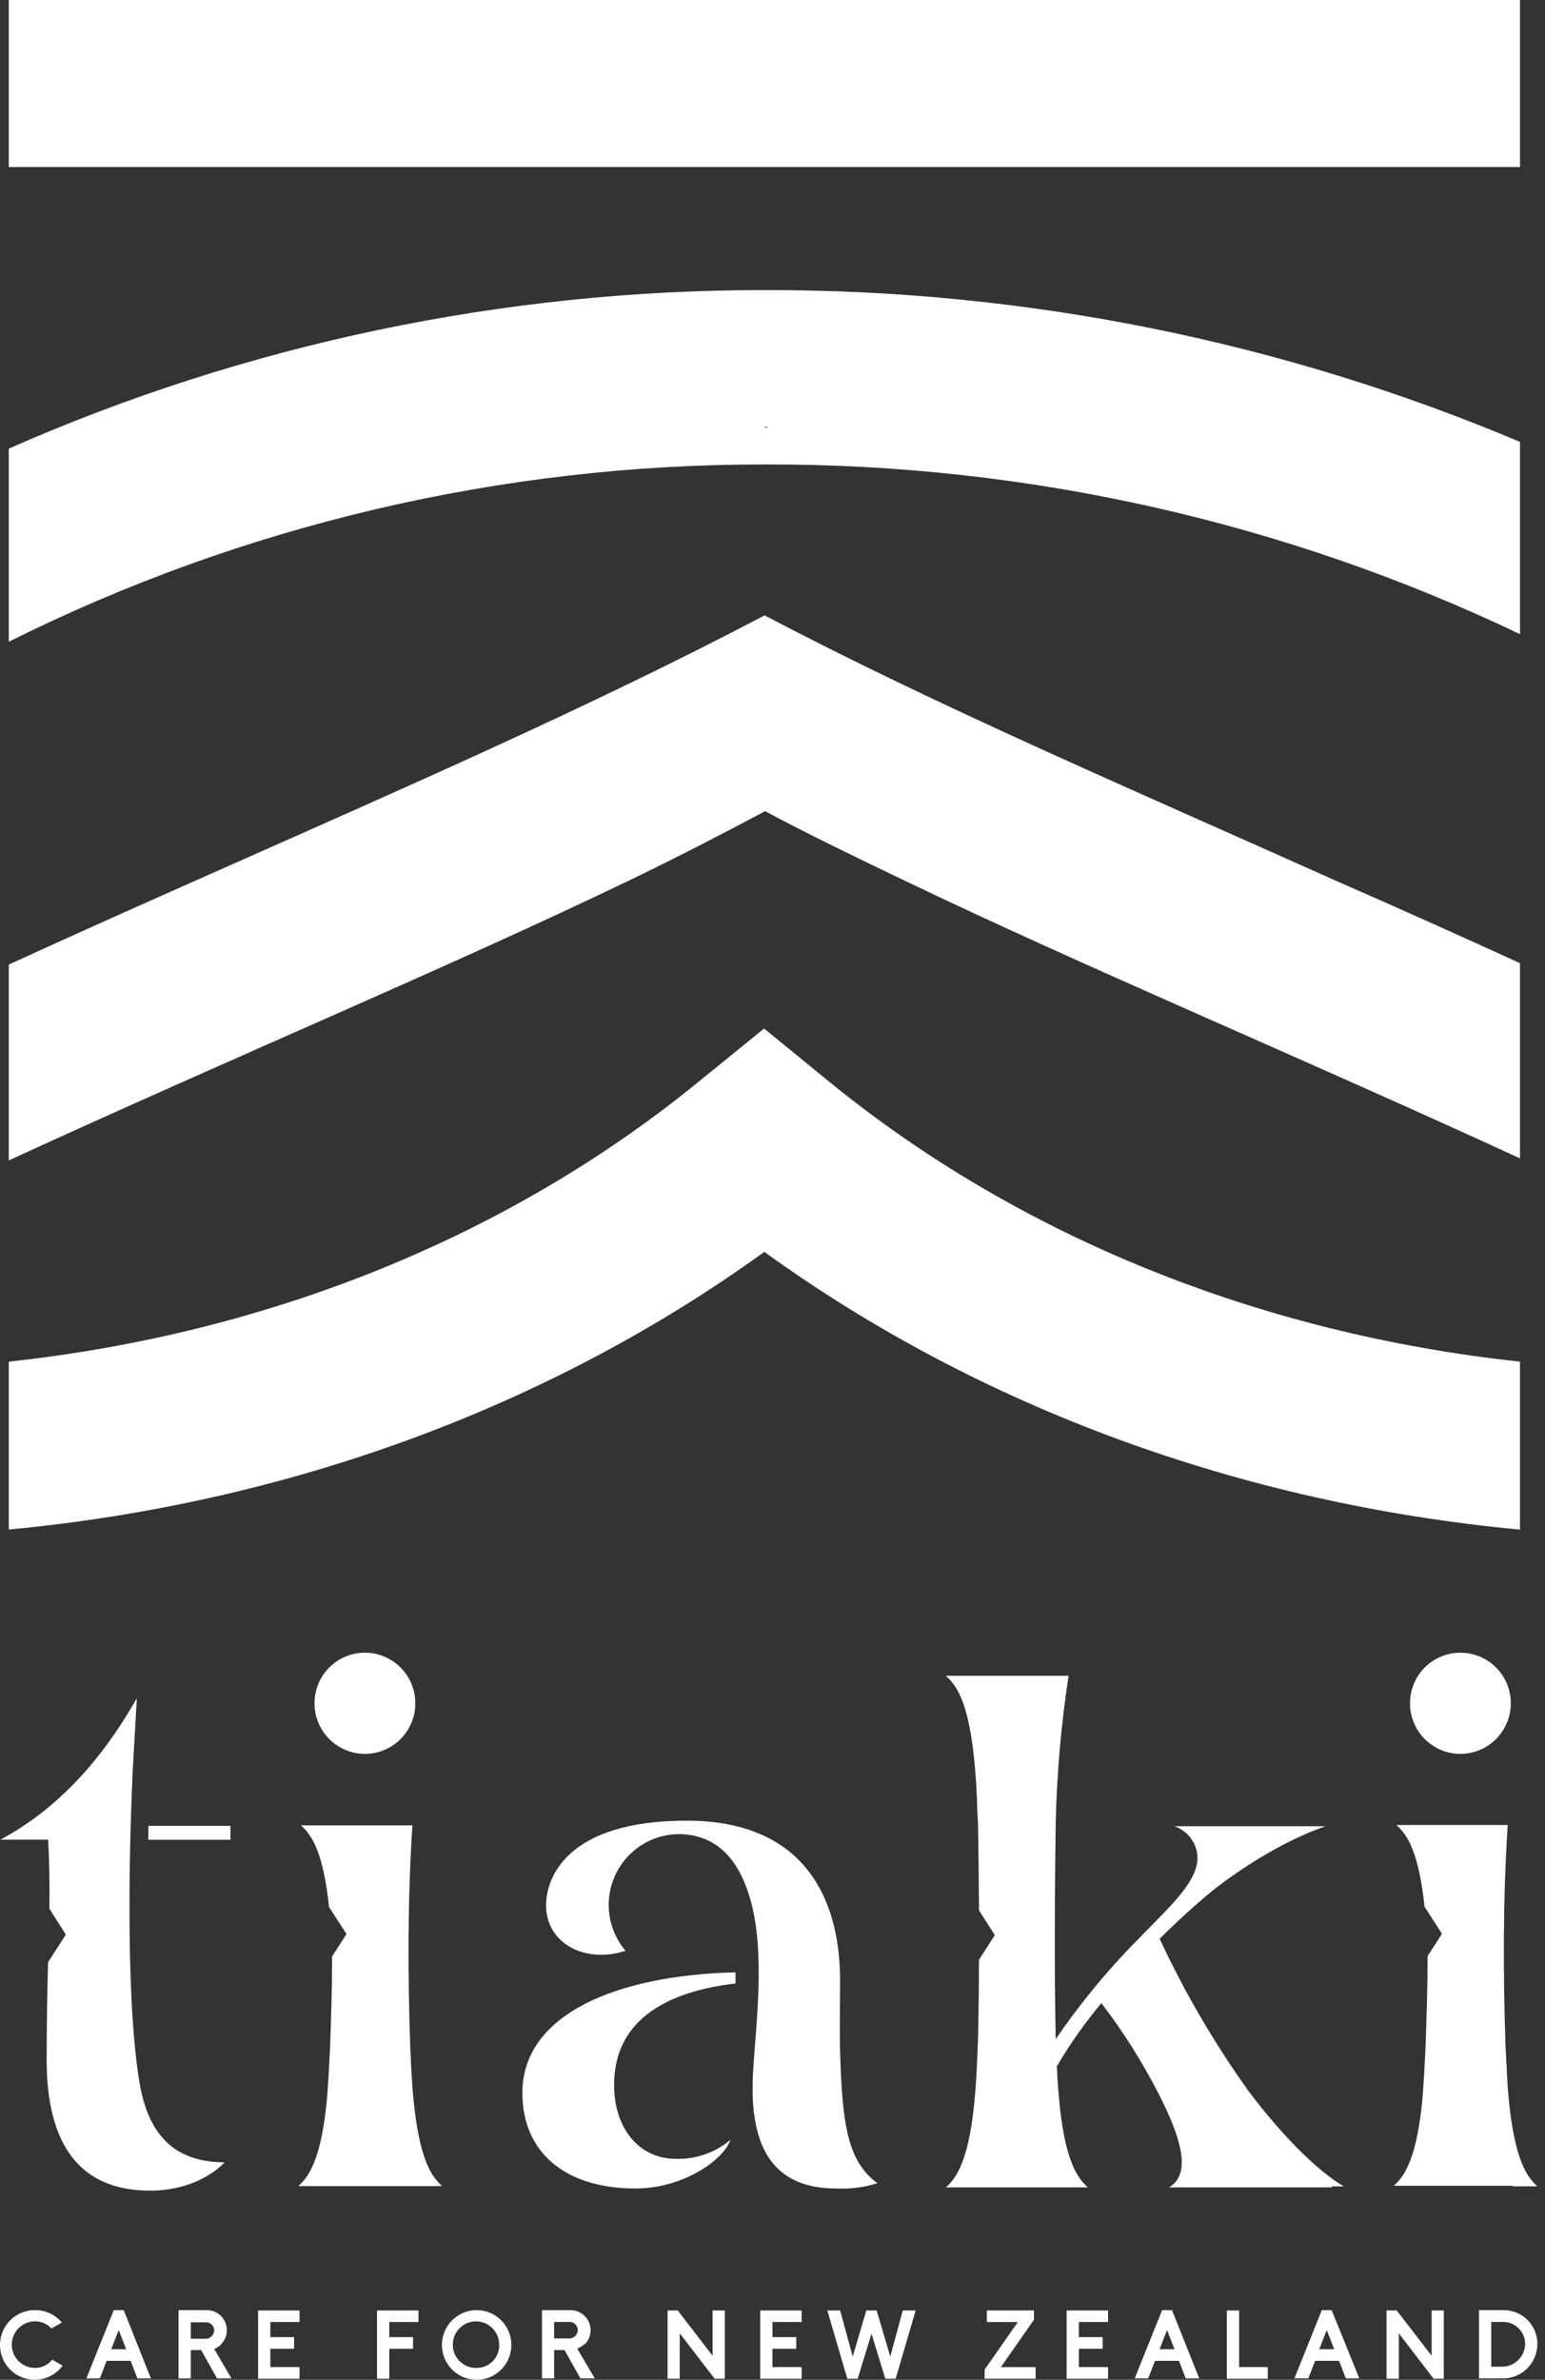
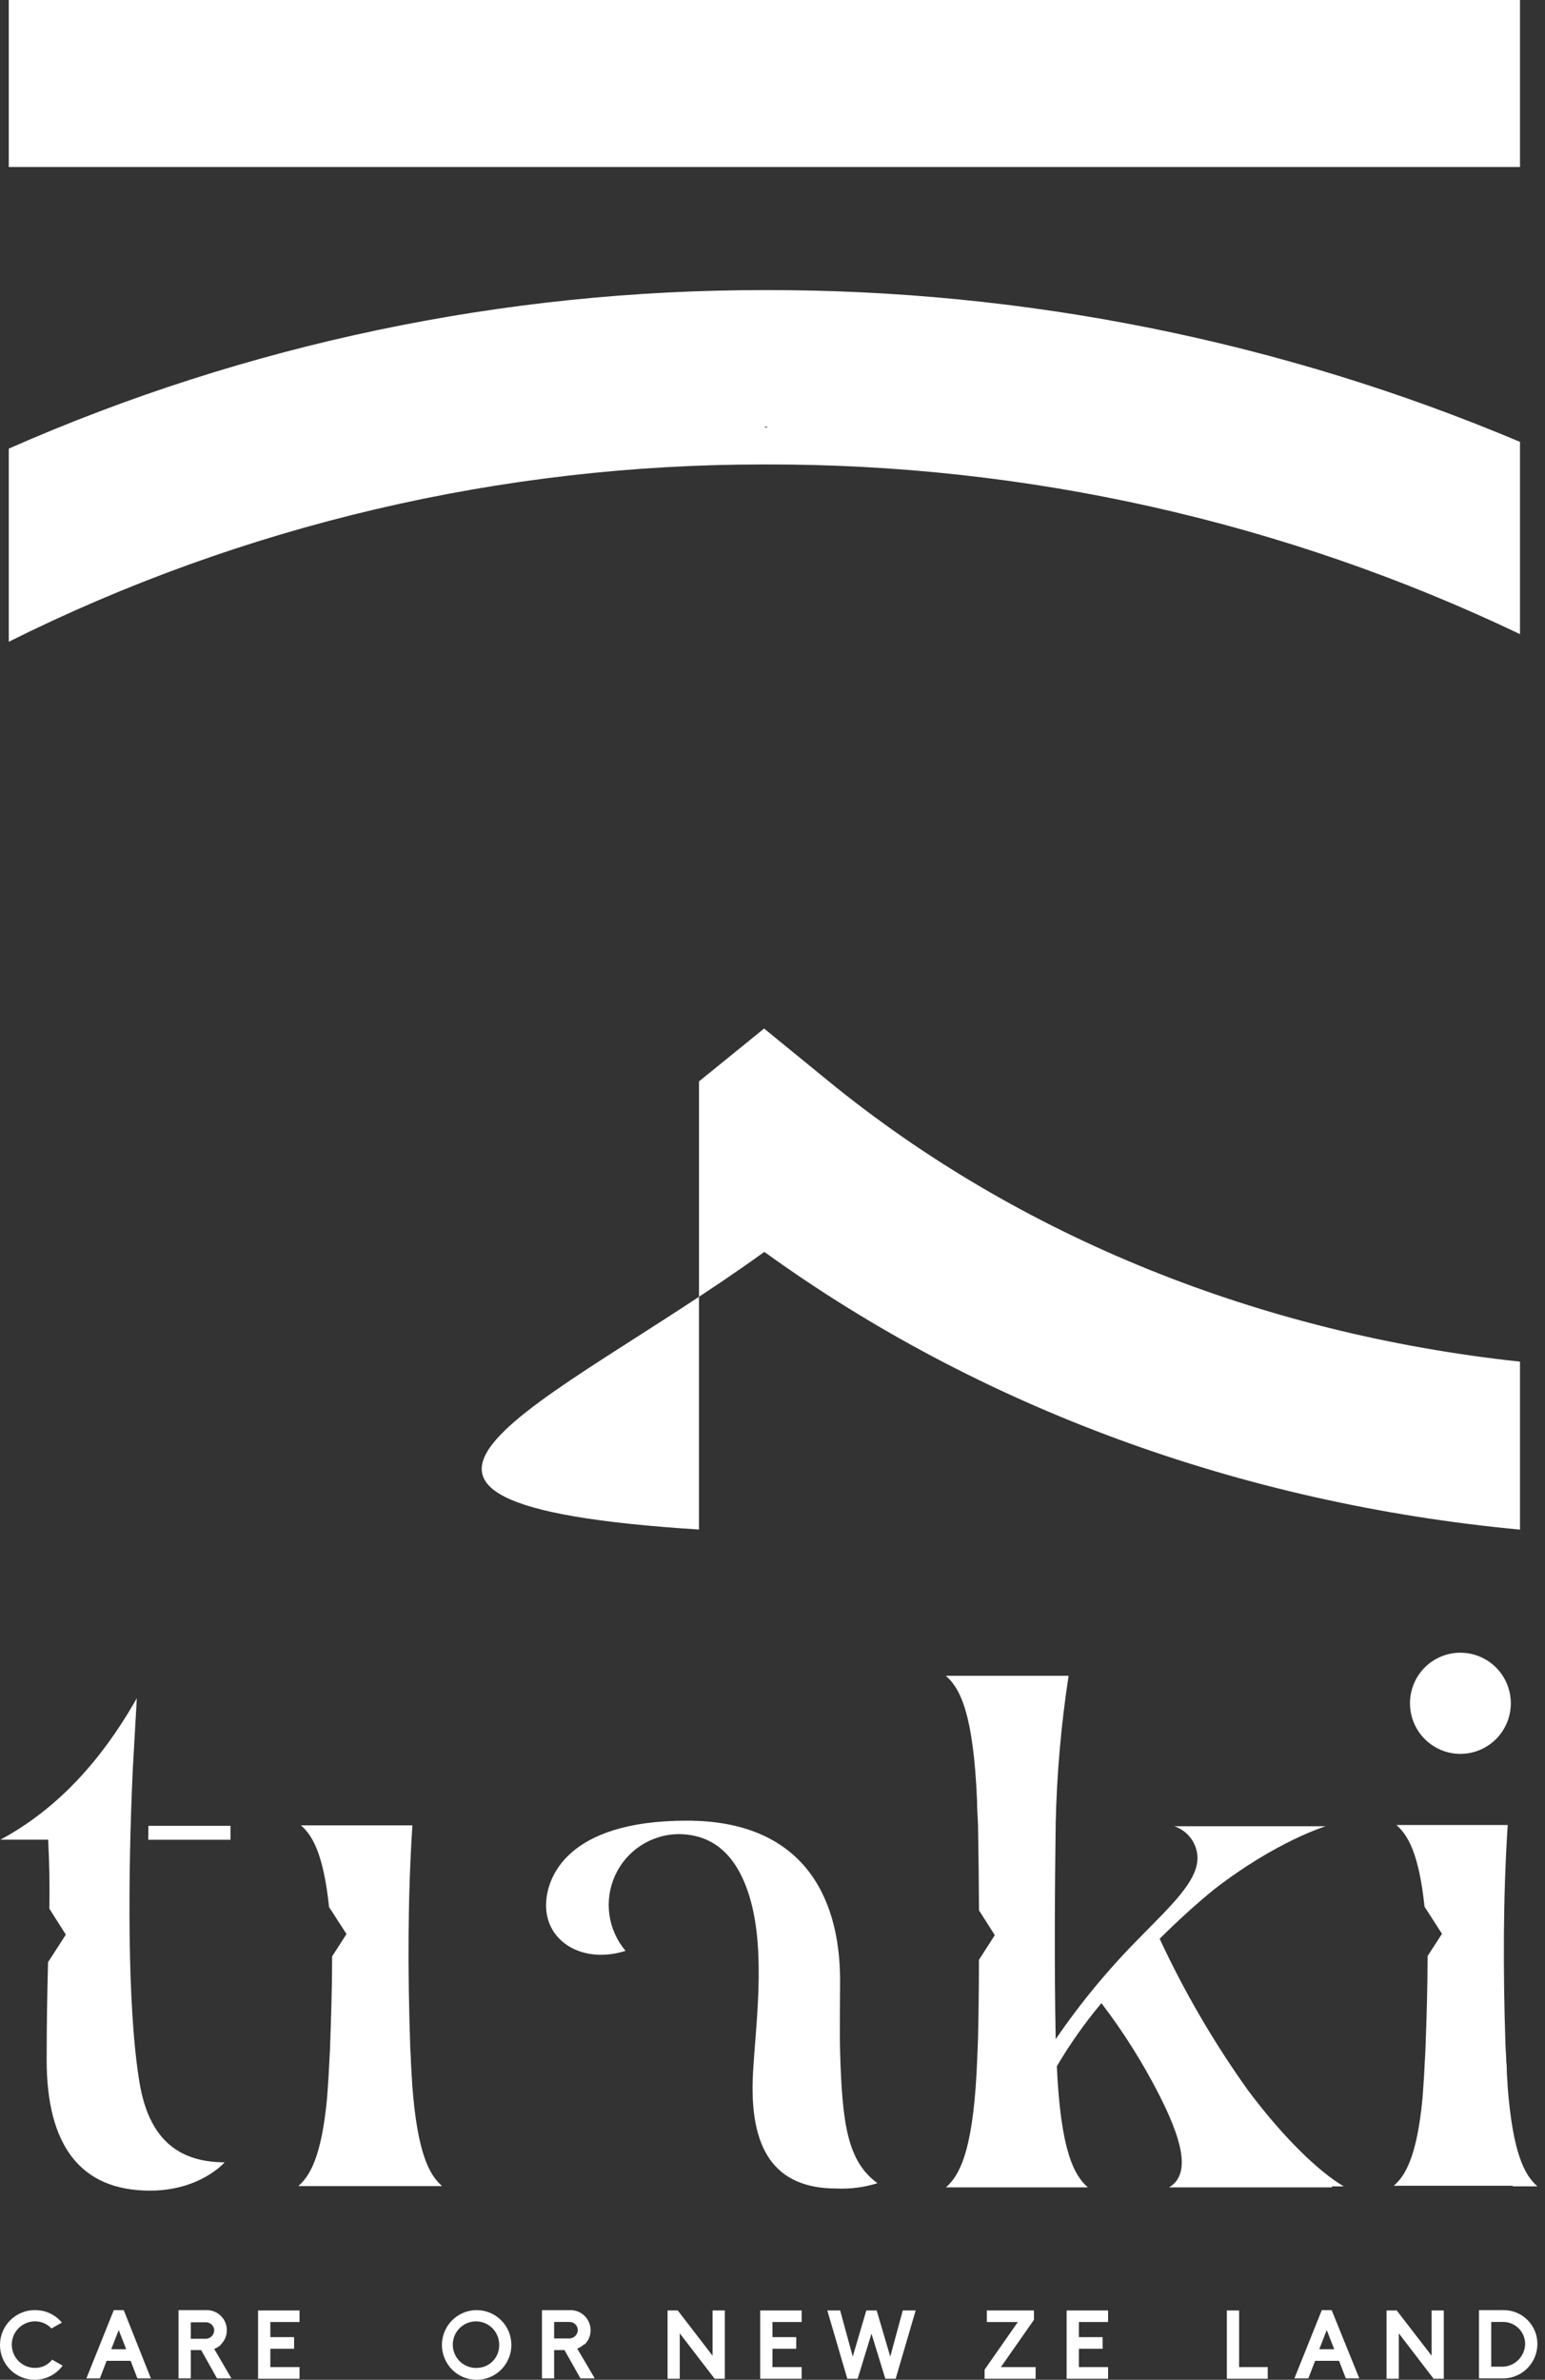
<svg xmlns="http://www.w3.org/2000/svg" width="152" height="234" viewBox="0 0 152 234" fill="none">
  <rect x="0" y="0" width="152" height="234" fill="#333333" stroke="none" />
  <path d="M149.54 0H0.864V16.423H149.54V0Z" fill="white" />
  <path d="M149.54 62.353V43.449C126.065 33.545 100.765 28.466 75.206 28.526C49.578 28.5 24.236 33.813 0.864 44.111V63.101C23.889 51.614 49.367 45.64 75.206 45.669C100.96 45.593 126.389 51.3 149.54 62.353ZM75.548 41.968L75.365 42.061L75.182 41.968H75.548Z" fill="white" />
-   <path d="M75.222 79.733C79.495 82.028 84.254 84.315 89.061 86.618C106.616 95.043 127.448 103.741 149.54 113.899V94.706C143.471 91.93 137.494 89.255 131.61 86.682C111.478 77.663 92.291 69.479 75.222 60.508C58.16 69.479 39.348 77.663 19.167 86.618C13.167 89.282 7.071 92.002 0.864 94.843V114.1C23.146 103.869 44.083 95.131 61.725 86.658C66.5 84.355 70.941 82.068 75.254 79.773" fill="white" />
-   <path d="M149.54 133.887C124.017 131.149 100.283 121.63 81.539 106.33L75.174 101.134L68.769 106.33C50.065 121.614 26.363 131.141 0.864 133.887V150.396C28.233 147.818 54.019 138.387 75.198 123.095C96.401 138.419 122.139 147.834 149.54 150.404V133.887Z" fill="white" />
+   <path d="M149.54 133.887C124.017 131.149 100.283 121.63 81.539 106.33L75.174 101.134L68.769 106.33V150.396C28.233 147.818 54.019 138.387 75.198 123.095C96.401 138.419 122.139 147.834 149.54 150.404V133.887Z" fill="white" />
  <path d="M140.845 231.63L137.414 227.183H136.411V233.894H137.616V229.431L141.039 233.894H142.043V227.183H140.845V231.63Z" fill="white" />
  <path d="M3.441 232.83C2.836 232.83 2.256 232.589 1.828 232.16C1.4 231.731 1.159 231.149 1.159 230.542C1.159 229.935 1.4 229.353 1.828 228.924C2.256 228.495 2.836 228.253 3.441 228.253C3.745 228.25 4.046 228.311 4.324 228.431C4.603 228.551 4.854 228.728 5.06 228.951L6.088 228.375C5.766 227.986 5.361 227.673 4.903 227.461C4.445 227.249 3.946 227.143 3.441 227.15C2.857 227.145 2.282 227.291 1.77 227.573C1.258 227.856 0.827 228.265 0.517 228.762C0.208 229.259 0.031 229.827 0.004 230.412C-0.024 230.997 0.099 231.58 0.36 232.104C0.621 232.628 1.011 233.076 1.494 233.406C1.977 233.735 2.537 233.935 3.119 233.986C3.701 234.037 4.286 233.937 4.818 233.696C5.351 233.456 5.813 233.082 6.161 232.611L5.133 232.019C4.932 232.275 4.675 232.482 4.381 232.622C4.088 232.763 3.767 232.834 3.441 232.83Z" fill="white" />
  <path d="M25.39 233.894H29.468V232.75H26.596V230.948H28.934V229.804H26.596V228.319H29.468V227.183H25.39V233.894Z" fill="white" />
  <path d="M130.041 227.15L127.346 233.862H128.714L129.386 232.133H131.74L132.404 233.862H133.731L131.012 227.15H130.041ZM129.79 230.997L130.527 229.106L131.263 230.997H129.79Z" fill="white" />
  <path d="M21.707 230.543C21.898 230.364 22.051 230.149 22.156 229.908C22.26 229.668 22.314 229.409 22.314 229.147C22.318 228.887 22.271 228.629 22.175 228.387C22.079 228.146 21.936 227.926 21.754 227.74C21.573 227.554 21.357 227.407 21.118 227.305C20.879 227.204 20.622 227.151 20.363 227.15H17.563V233.862H18.769V231.078H19.788L21.351 233.862H22.767L21.075 230.965C21.323 230.867 21.551 230.724 21.747 230.543H21.707ZM20.217 229.966H18.769V228.343H20.266C20.481 228.343 20.687 228.429 20.838 228.581C20.99 228.733 21.075 228.94 21.075 229.155C21.069 229.27 21.04 229.383 20.99 229.487C20.939 229.59 20.868 229.683 20.782 229.758C20.695 229.834 20.594 229.892 20.484 229.927C20.375 229.963 20.259 229.976 20.145 229.966" fill="white" />
  <path d="M11.194 227.15L8.499 233.862H9.826L10.489 232.133H12.853L13.516 233.862H14.844L12.173 227.15H11.194ZM10.943 230.997L11.679 229.106L12.416 230.997H10.943Z" fill="white" />
  <path d="M104.936 233.894H109.015V232.75H106.141V230.948H108.48V229.804H106.141V228.319H109.015V227.183H104.936V233.894Z" fill="white" />
-   <path d="M114.331 227.15L111.636 233.862H112.964L113.628 232.133H115.991L116.654 233.862H117.982L115.303 227.15H114.331ZM114.081 230.997L114.817 229.106L115.554 230.997H114.081Z" fill="white" />
  <path d="M101.723 228.1V227.183H97.086V228.319H100.137L96.867 233.001V233.894H101.885V232.75H98.47L101.723 228.1Z" fill="white" />
  <path d="M147.934 227.15H145.506V233.862H147.692C148.147 233.885 148.602 233.815 149.03 233.658C149.458 233.5 149.85 233.258 150.183 232.945C150.515 232.632 150.781 232.255 150.965 231.837C151.148 231.419 151.247 230.967 151.252 230.51C151.258 230.069 151.175 229.631 151.01 229.222C150.845 228.813 150.599 228.441 150.289 228.128C149.979 227.815 149.609 227.568 149.202 227.4C148.794 227.232 148.358 227.147 147.918 227.15H147.934ZM147.627 232.709H146.712V228.311H147.845C148.135 228.305 148.423 228.359 148.692 228.467C148.961 228.576 149.206 228.737 149.411 228.942C149.617 229.148 149.778 229.392 149.888 229.661C149.997 229.931 150.051 230.22 150.046 230.51C150.035 230.816 149.963 231.116 149.834 231.393C149.705 231.67 149.522 231.919 149.296 232.124C149.069 232.329 148.804 232.486 148.516 232.587C148.228 232.687 147.923 232.729 147.619 232.709" fill="white" />
  <path d="M74.79 233.894H78.869V232.75H75.996V230.948H78.335V229.804H75.996V228.319H78.869V227.183H74.79V233.894Z" fill="white" />
  <path d="M46.909 227.15C46.233 227.147 45.571 227.346 45.007 227.72C44.443 228.095 44.003 228.629 43.742 229.255C43.481 229.881 43.412 230.57 43.542 231.236C43.673 231.902 43.998 232.513 44.475 232.994C44.953 233.474 45.562 233.801 46.226 233.934C46.889 234.066 47.577 233.998 48.202 233.738C48.827 233.478 49.361 233.038 49.736 232.473C50.111 231.909 50.31 231.245 50.309 230.567C50.309 229.662 49.951 228.794 49.313 228.154C48.676 227.513 47.812 227.153 46.909 227.15ZM46.909 232.831C46.455 232.847 46.006 232.727 45.62 232.485C45.234 232.244 44.929 231.892 44.744 231.476C44.559 231.059 44.502 230.597 44.581 230.148C44.659 229.699 44.87 229.283 45.186 228.955C45.502 228.627 45.908 228.401 46.353 228.306C46.797 228.211 47.26 228.251 47.682 228.422C48.104 228.592 48.465 228.885 48.72 229.263C48.974 229.641 49.11 230.087 49.111 230.542C49.12 230.839 49.071 231.134 48.965 231.411C48.858 231.688 48.698 231.94 48.493 232.154C48.288 232.367 48.041 232.537 47.77 232.653C47.498 232.77 47.205 232.83 46.909 232.831Z" fill="white" />
  <path d="M121.907 227.183H120.701V233.894H124.723V232.75H121.907V227.183Z" fill="white" />
  <path d="M57.495 230.543C57.687 230.365 57.84 230.149 57.944 229.908C58.048 229.668 58.102 229.409 58.102 229.147C58.105 228.884 58.056 228.623 57.957 228.379C57.858 228.135 57.712 227.914 57.526 227.728C57.34 227.542 57.12 227.395 56.877 227.296C56.634 227.197 56.373 227.147 56.111 227.151H53.319V233.862H54.517V231.078H55.536L57.106 233.862H58.514L56.791 230.932C57.039 230.835 57.267 230.692 57.462 230.51L57.495 230.543ZM55.933 229.934H54.517V228.311H56.038C56.253 228.311 56.459 228.396 56.61 228.549C56.762 228.701 56.847 228.907 56.847 229.122C56.842 229.237 56.814 229.35 56.765 229.454C56.715 229.557 56.645 229.65 56.559 229.726C56.473 229.802 56.372 229.859 56.263 229.895C56.154 229.931 56.039 229.944 55.925 229.934" fill="white" />
  <path d="M87.585 231.719L86.249 227.183H85.229L83.894 231.719L82.656 227.183H81.393L83.36 233.894H84.379L85.739 229.463L87.099 233.894H88.118L90.085 227.183H88.815L87.585 231.719Z" fill="white" />
  <path d="M70.104 231.63L66.68 227.183H65.677V233.894H66.874V229.431L70.306 233.894H71.309V227.183H70.104V231.63Z" fill="white" />
-   <path d="M37.093 233.894H38.299V230.948H40.638V229.804H38.299V228.319H41.172V227.183H37.093V233.894Z" fill="white" />
-   <path d="M51.393 205.783C51.393 211.577 55.528 215.188 62.52 215.188C67.231 215.188 71.196 212.372 71.86 210.408C70.361 211.665 68.455 212.329 66.502 212.275C62.885 212.275 60.416 209.288 60.416 205.012C60.416 198.325 66.081 195.76 72.362 195.03V193.935C60.667 194.21 51.393 198.065 51.393 205.783Z" fill="white" />
  <path d="M82.276 215.19C83.645 215.255 85.015 215.079 86.323 214.67C83.409 212.52 82.851 208.99 82.649 201.646C82.6 199.933 82.649 196.622 82.649 194.748C82.649 186.154 78.699 179.021 67.579 179.021C55.683 179.021 53.724 184.701 53.724 187.339C53.724 190.325 56.152 192.208 59.114 192.208C59.939 192.207 60.758 192.075 61.542 191.818C60.689 190.814 60.139 189.587 59.954 188.281C59.77 186.975 59.959 185.644 60.5 184.441C61.041 183.239 61.912 182.216 63.01 181.49C64.109 180.765 65.39 180.367 66.705 180.343C70.274 180.343 72.605 182.542 73.811 186.738C75.341 192.07 74.345 199.146 74.086 203.78C73.657 211.367 76.215 215.19 82.284 215.19" fill="white" />
  <path d="M40.556 205.06C40.556 204.695 40.507 204.314 40.491 203.924C40.475 203.535 40.451 203.113 40.426 202.723C40.426 202.204 40.37 201.676 40.354 201.1C40.111 193.87 40.111 186.615 40.572 179.481H29.606C30.723 180.463 31.816 182.241 32.374 187.515L32.649 187.937L33.232 188.846L34.09 190.169L32.673 192.368C32.673 195.428 32.576 198.495 32.463 201.555C32.382 203.308 32.285 204.914 32.172 206.359C31.629 212.039 30.504 213.946 29.347 214.953H43.494C42.255 213.865 41.066 211.788 40.556 205.004" fill="white" />
-   <path d="M30.941 167.472C30.939 168.457 31.229 169.419 31.773 170.238C32.317 171.057 33.092 171.696 33.998 172.074C34.904 172.452 35.902 172.551 36.865 172.36C37.828 172.169 38.712 171.696 39.407 171.001C40.102 170.305 40.575 169.419 40.767 168.454C40.959 167.489 40.861 166.488 40.486 165.579C40.111 164.669 39.475 163.892 38.659 163.345C37.843 162.798 36.883 162.506 35.902 162.506C35.251 162.505 34.606 162.632 34.004 162.882C33.402 163.131 32.855 163.496 32.395 163.958C31.934 164.419 31.568 164.967 31.319 165.57C31.069 166.173 30.941 166.819 30.941 167.472Z" fill="white" />
  <path d="M22.678 180.902V179.53H14.601L14.585 180.902H22.678Z" fill="white" />
  <path d="M148.825 214.977H151.253C150.015 213.89 148.825 211.812 148.315 205.028C148.315 204.663 148.266 204.282 148.25 203.892C148.234 203.502 148.25 203.08 148.186 202.691C148.186 202.172 148.129 201.644 148.112 201.068C147.87 193.837 147.87 186.582 148.331 179.449H137.381C138.498 180.431 139.59 182.208 140.149 187.483L140.425 187.905L141.007 188.814L141.865 190.145L140.449 192.336C140.449 195.395 140.351 198.463 140.238 201.522C140.157 203.275 140.06 204.882 139.947 206.327C139.405 212.007 138.28 213.914 137.123 214.92H148.825V214.977Z" fill="white" />
  <path d="M138.717 167.472C138.715 168.457 139.005 169.419 139.548 170.238C140.093 171.057 140.867 171.696 141.773 172.074C142.68 172.452 143.678 172.551 144.64 172.36C145.603 172.169 146.488 171.696 147.183 171.001C147.877 170.305 148.35 169.419 148.542 168.454C148.734 167.489 148.637 166.488 148.261 165.579C147.886 164.669 147.25 163.892 146.434 163.345C145.618 162.798 144.659 162.506 143.678 162.506C143.027 162.505 142.381 162.632 141.779 162.882C141.178 163.131 140.631 163.496 140.17 163.958C139.709 164.419 139.343 164.967 139.095 165.57C138.845 166.173 138.717 166.819 138.717 167.472Z" fill="white" />
  <path d="M131.011 214.979H132.202C129.733 213.542 126.205 210.109 122.814 205.581C119.449 200.881 116.529 195.877 114.089 190.633C115.837 188.897 117.658 187.233 119.463 185.764C125.606 181.017 130.421 179.572 130.421 179.572H115.529C116.186 179.789 116.759 180.205 117.168 180.764C117.578 181.322 117.803 181.995 117.812 182.688C117.812 184.985 115.198 187.379 112.252 190.39L112.357 190.292C109.211 193.423 106.366 196.844 103.859 200.509V200.371C103.722 193.384 103.77 186.145 103.859 179.41V179.321C103.968 174.451 104.393 169.593 105.13 164.778H93.055C94.431 165.979 95.767 168.398 96.123 177.065C96.123 177.819 96.188 178.615 96.22 179.434C96.268 182.234 96.301 185.042 96.317 187.842L97.871 190.276L96.309 192.711C96.309 195.286 96.279 197.864 96.22 200.444C96.177 201.645 96.128 202.782 96.075 203.853C95.653 211.651 94.374 213.924 93.064 215.076H107.024C105.673 213.891 104.354 211.522 103.973 203.171C105.262 200.984 106.729 198.908 108.359 196.963C110.512 199.781 112.408 202.788 114.024 205.946C116.056 209.955 117.351 213.696 115.02 215.076H131.052L131.011 214.979Z" fill="white" />
  <path d="M22.128 212.616C17.272 212.616 14.617 210.027 13.735 204.833C12.489 197.457 12.594 184.14 13.063 173.996L13.46 166.984L13.136 167.544C10.085 172.779 5.901 177.753 0.034 180.894H4.736C4.865 183.198 4.889 185.381 4.857 187.678L6.476 190.226L4.728 192.937C4.655 195.696 4.59 198.796 4.59 202.553C4.59 210.952 7.916 215.399 14.747 215.399C19.732 215.399 22.103 212.608 22.103 212.608" fill="white" />
</svg>